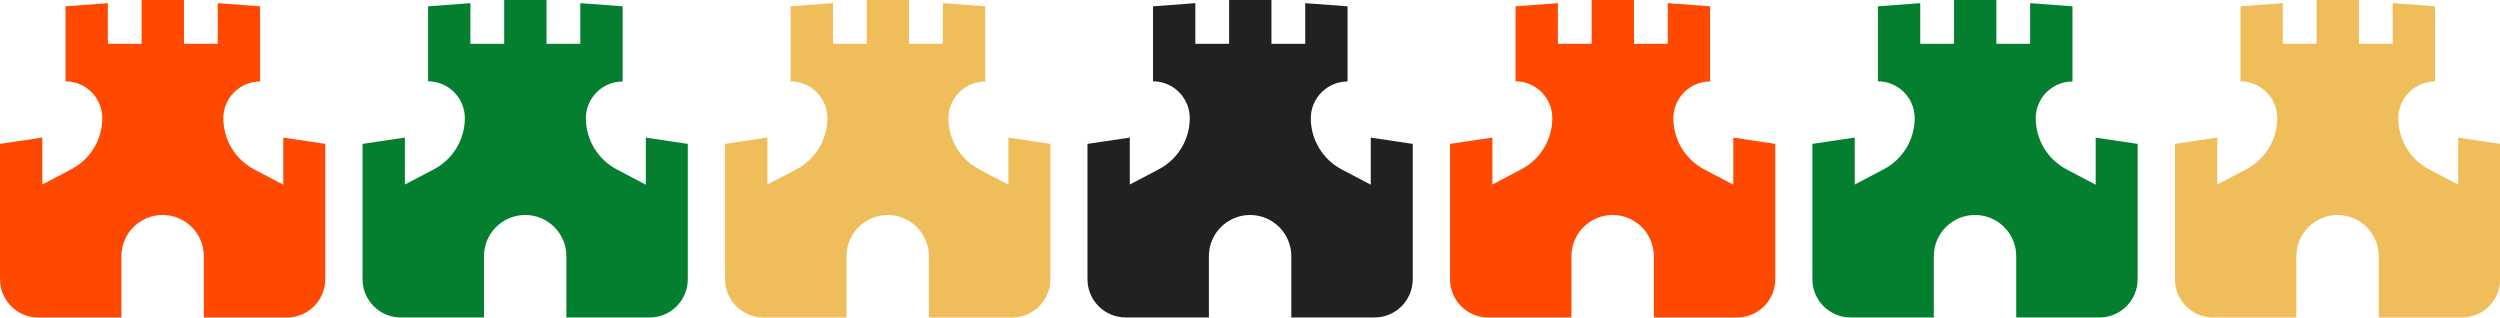
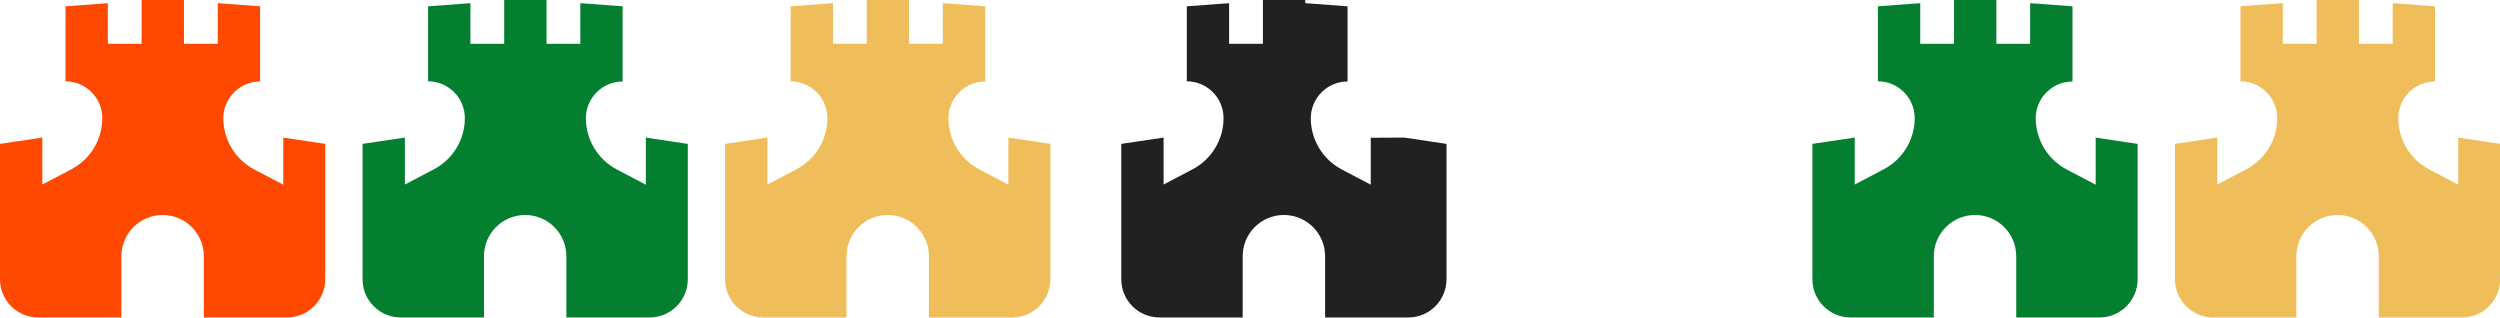
<svg xmlns="http://www.w3.org/2000/svg" id="Layer_2" version="1.1" viewBox="0 0 1346.7 171.1">
  <defs>
    <style>
      .st0 {
        fill: #efbd59;
      }

      .st1 {
        fill: #037f2f;
      }

      .st2 {
        fill: #212121;
      }

      .st3 {
        fill: #ff4800;
      }
    </style>
  </defs>
  <path class="st3" d="M152.6,74.2v25.3l-15.6-8.2c-10.3-5.4-16.7-16.1-16.7-27.6h0c0-10.9,8.9-19.8,19.8-19.8h0V3.4l-22.8-1.7v21.9h-18.2V0h-22.8v23.6h-18.2V1.7l-22.8,1.7v40.4h0c10.9,0,19.8,8.9,19.8,19.8h0c0,11.6-6.4,22.2-16.7,27.6l-15.6,8.2v-25.3L0,77.5v72.9C0,161.8,9.2,171,20.6,171h44.8v-33c0-12.3,10-22.2,22.2-22.2h0c12.3,0,22.2,10,22.2,22.2v33h44.8c11.4,0,20.6-9.2,20.6-20.6v-72.9l-22.8-3.4h.2Z" />
  <path class="st1" d="M347.9,74.2v25.3l-15.6-8.2c-10.3-5.4-16.7-16.1-16.7-27.6h0c0-10.9,8.9-19.8,19.8-19.8h0V3.4l-22.8-1.7v21.9h-18.2V0h-22.8v23.6h-18.2V1.7l-22.8,1.7v40.4h0c10.9,0,19.8,8.9,19.8,19.8h0c0,11.6-6.4,22.2-16.7,27.6l-15.6,8.2v-25.3l-22.8,3.4v72.9c0,11.4,9.2,20.6,20.6,20.6h44.8v-33c0-12.3,10-22.2,22.2-22.2h0c12.3,0,22.2,10,22.2,22.2v33h44.8c11.4,0,20.6-9.2,20.6-20.6v-72.9l-22.8-3.4h.2,0Z" />
  <path class="st0" d="M543.2,74.2v25.3l-15.6-8.2c-10.3-5.4-16.7-16.1-16.7-27.6h0c0-10.9,8.9-19.8,19.8-19.8h0V3.4l-22.8-1.7v21.9h-18.2V0h-22.8v23.6h-18.2V1.7l-22.8,1.7v40.4h0c10.9,0,19.8,8.9,19.8,19.8h0c0,11.6-6.4,22.2-16.7,27.6l-15.6,8.2v-25.3l-22.8,3.4v72.9c0,11.4,9.2,20.6,20.6,20.6h44.8v-33c0-12.3,10-22.2,22.2-22.2h0c12.3,0,22.2,10,22.2,22.2v33h44.8c11.4,0,20.6-9.2,20.6-20.6v-72.9l-22.8-3.4h.2Z" />
-   <path class="st2" d="M738.4,74.2v25.3l-15.6-8.2c-10.3-5.4-16.7-16.1-16.7-27.6h0c0-10.9,8.9-19.8,19.8-19.8h0V3.4l-22.8-1.7v21.9h-18.2V0h-22.8v23.6h-18.2V1.7l-22.8,1.7v40.4h0c10.9,0,19.8,8.9,19.8,19.8h0c0,11.6-6.4,22.2-16.7,27.6l-15.6,8.2v-25.3l-22.8,3.4v72.9c0,11.4,9.2,20.6,20.6,20.6h44.8v-33c0-12.3,10-22.2,22.2-22.2h0c12.3,0,22.2,10,22.2,22.2v33h44.8c11.4,0,20.6-9.2,20.6-20.6v-72.9l-22.8-3.4h.2Z" />
-   <path class="st3" d="M933.7,74.2v25.3l-15.6-8.2c-10.3-5.4-16.7-16.1-16.7-27.6h0c0-10.9,8.9-19.8,19.8-19.8h0V3.4l-22.8-1.7v21.9h-18.2V0h-22.8v23.6h-18.2V1.7l-22.8,1.7v40.4h0c10.9,0,19.8,8.9,19.8,19.8h0c0,11.6-6.4,22.2-16.7,27.6l-15.6,8.2v-25.3l-22.8,3.4v72.9c0,11.4,9.2,20.6,20.6,20.6h44.8v-33c0-12.3,10-22.2,22.2-22.2h0c12.3,0,22.2,10,22.2,22.2v33h44.8c11.4,0,20.6-9.2,20.6-20.6v-72.9l-22.8-3.4h.2Z" />
+   <path class="st2" d="M738.4,74.2v25.3l-15.6-8.2c-10.3-5.4-16.7-16.1-16.7-27.6h0c0-10.9,8.9-19.8,19.8-19.8h0V3.4l-22.8-1.7v21.9V0h-22.8v23.6h-18.2V1.7l-22.8,1.7v40.4h0c10.9,0,19.8,8.9,19.8,19.8h0c0,11.6-6.4,22.2-16.7,27.6l-15.6,8.2v-25.3l-22.8,3.4v72.9c0,11.4,9.2,20.6,20.6,20.6h44.8v-33c0-12.3,10-22.2,22.2-22.2h0c12.3,0,22.2,10,22.2,22.2v33h44.8c11.4,0,20.6-9.2,20.6-20.6v-72.9l-22.8-3.4h.2Z" />
  <path class="st1" d="M1128.9,74.2v25.3l-15.6-8.2c-10.3-5.4-16.7-16.1-16.7-27.6h0c0-10.9,8.9-19.8,19.8-19.8h0V3.4l-22.8-1.7v21.9h-18.2V0h-22.8v23.6h-18.2V1.7l-22.8,1.7v40.4h0c10.9,0,19.8,8.9,19.8,19.8h0c0,11.6-6.4,22.2-16.7,27.6l-15.6,8.2v-25.3l-22.8,3.4v72.9c0,11.4,9.2,20.6,20.6,20.6h44.8v-33c0-12.3,10-22.2,22.2-22.2h0c12.3,0,22.2,10,22.2,22.2v33h44.8c11.4,0,20.6-9.2,20.6-20.6v-72.9l-22.8-3.4h.2Z" />
  <path class="st0" d="M1324.2,74.2v25.3l-15.6-8.2c-10.3-5.4-16.7-16.1-16.7-27.6h0c0-10.9,8.9-19.8,19.8-19.8h0V3.4l-22.8-1.7v21.9h-18.2V0h-22.8v23.6h-18.2V1.7l-22.8,1.7v40.4h0c10.9,0,19.8,8.9,19.8,19.8h0c0,11.6-6.4,22.2-16.7,27.6l-15.6,8.2v-25.3l-22.8,3.4v72.9c0,11.4,9.2,20.6,20.6,20.6h44.8v-33c0-12.3,10-22.2,22.2-22.2h0c12.3,0,22.2,10,22.2,22.2v33h44.8c11.4,0,20.6-9.2,20.6-20.6v-72.9l-22.8-3.4h.2Z" />
</svg>